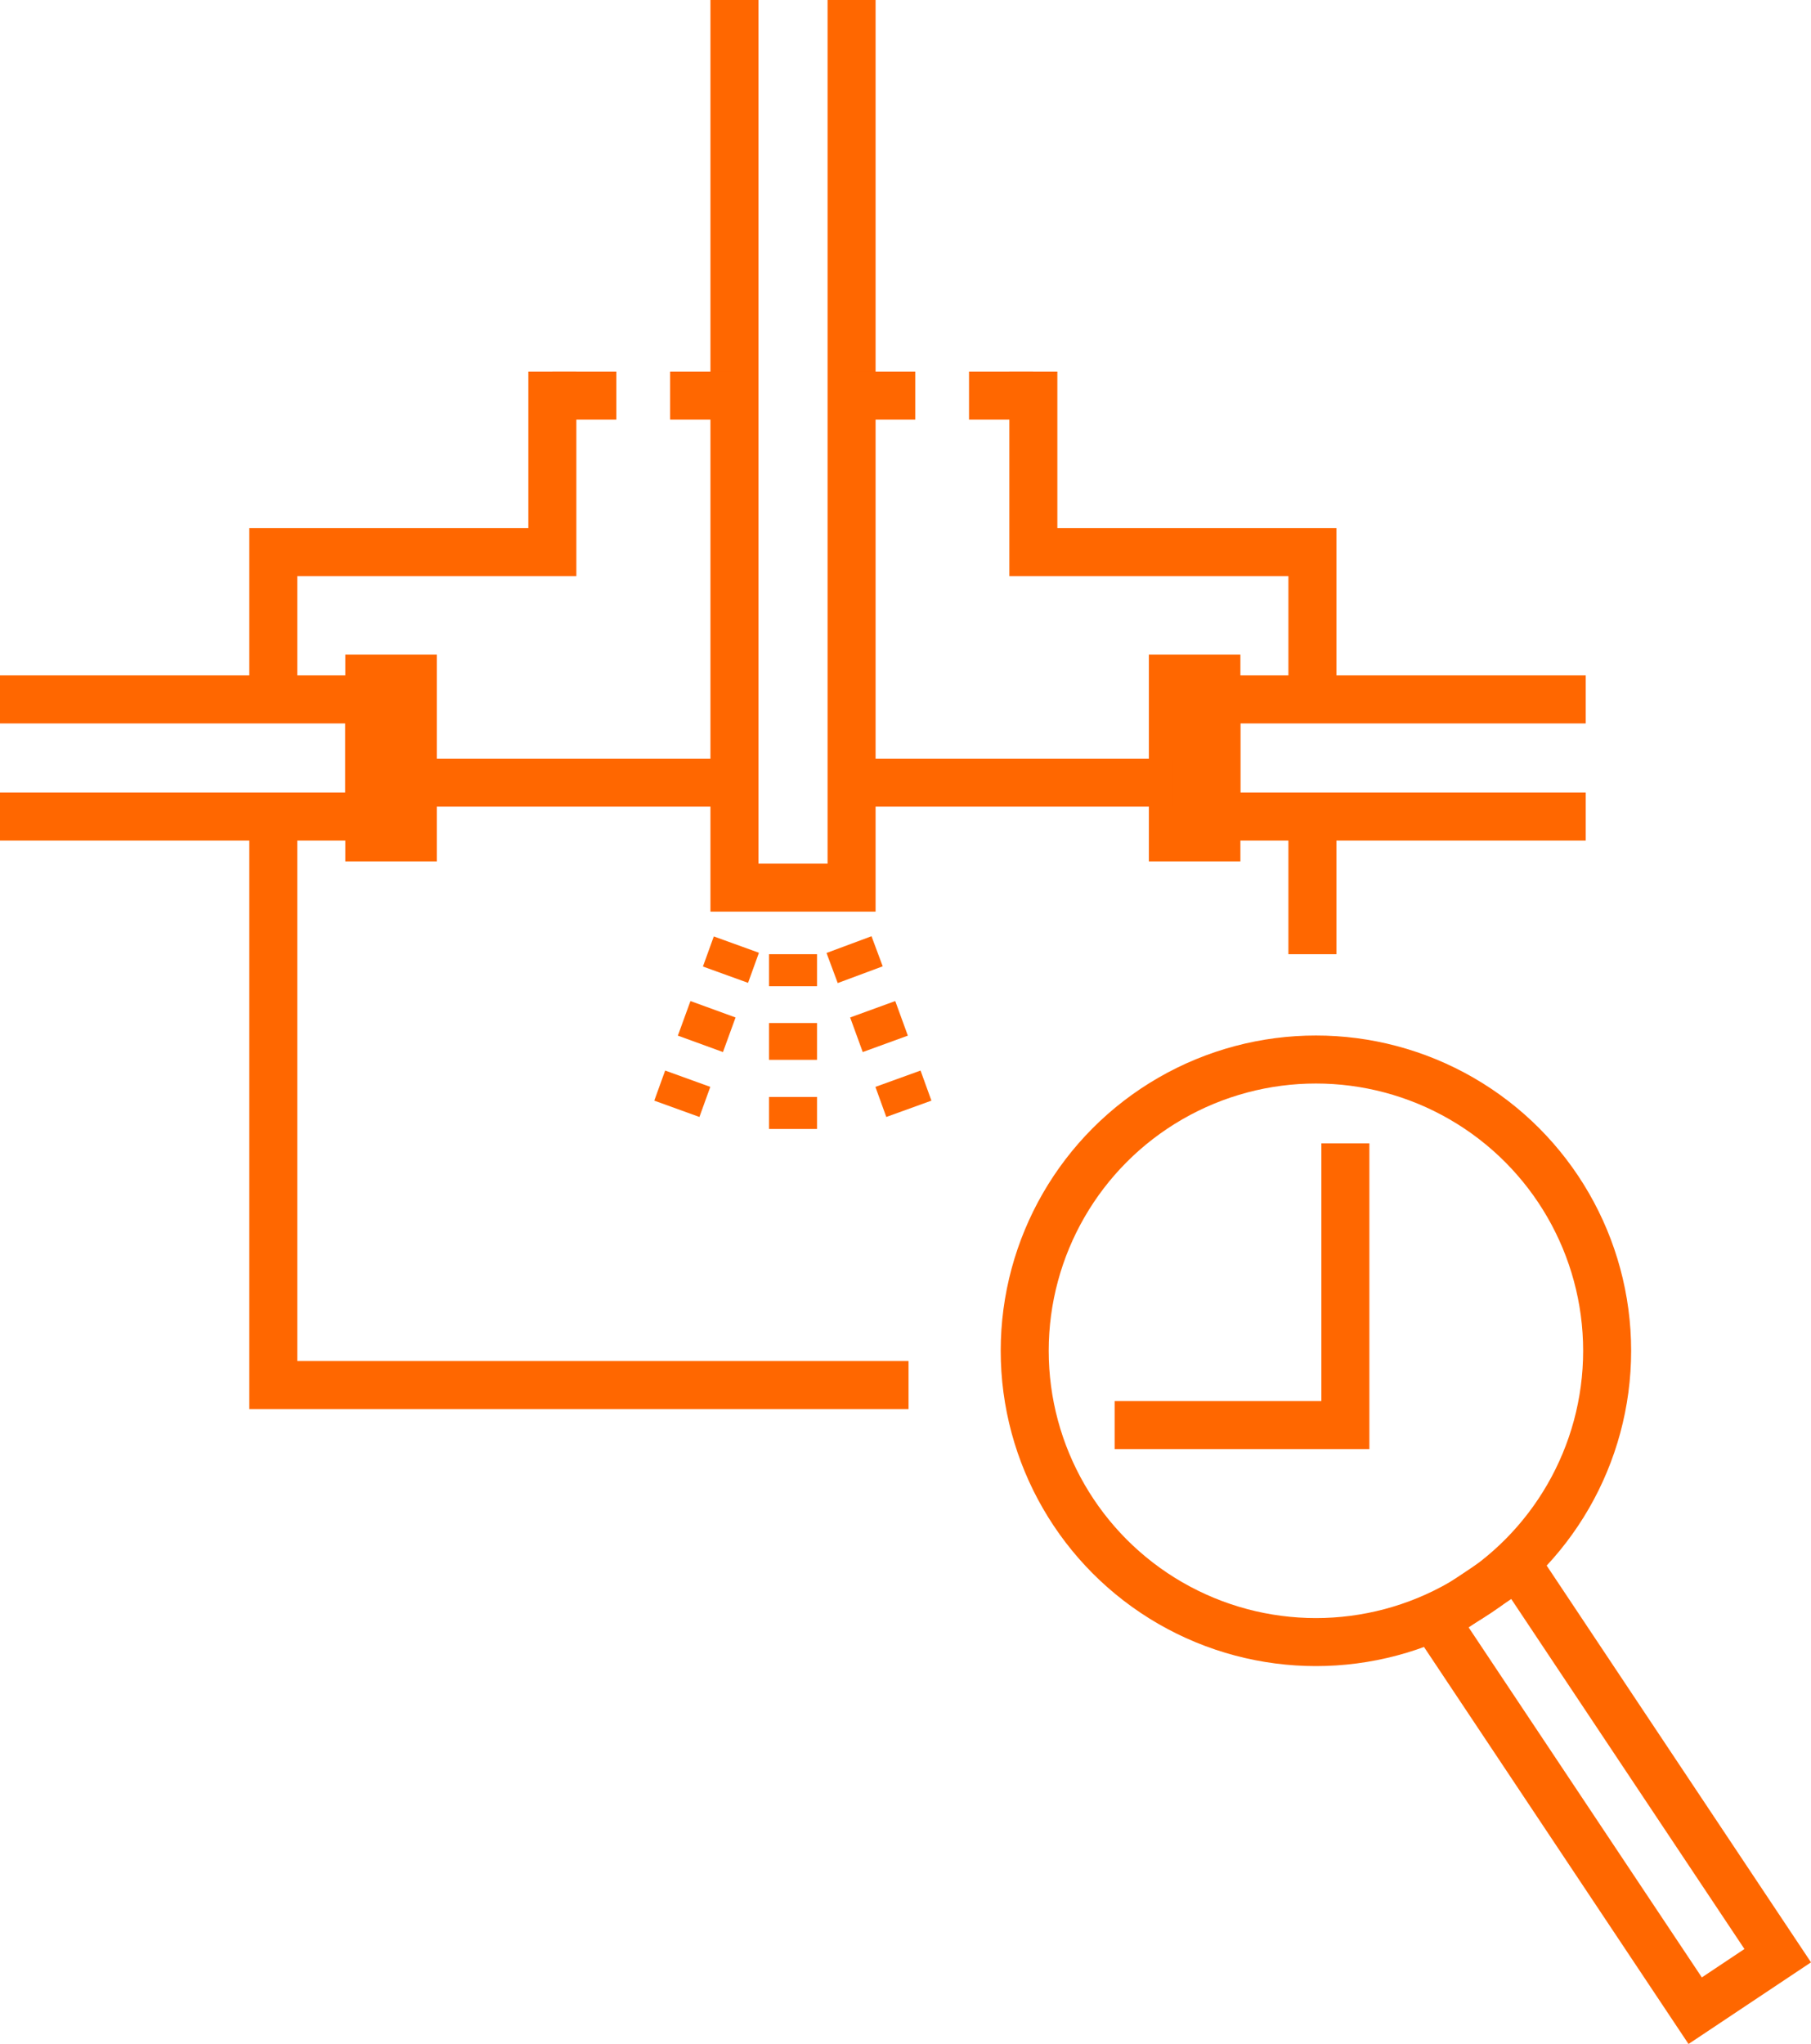
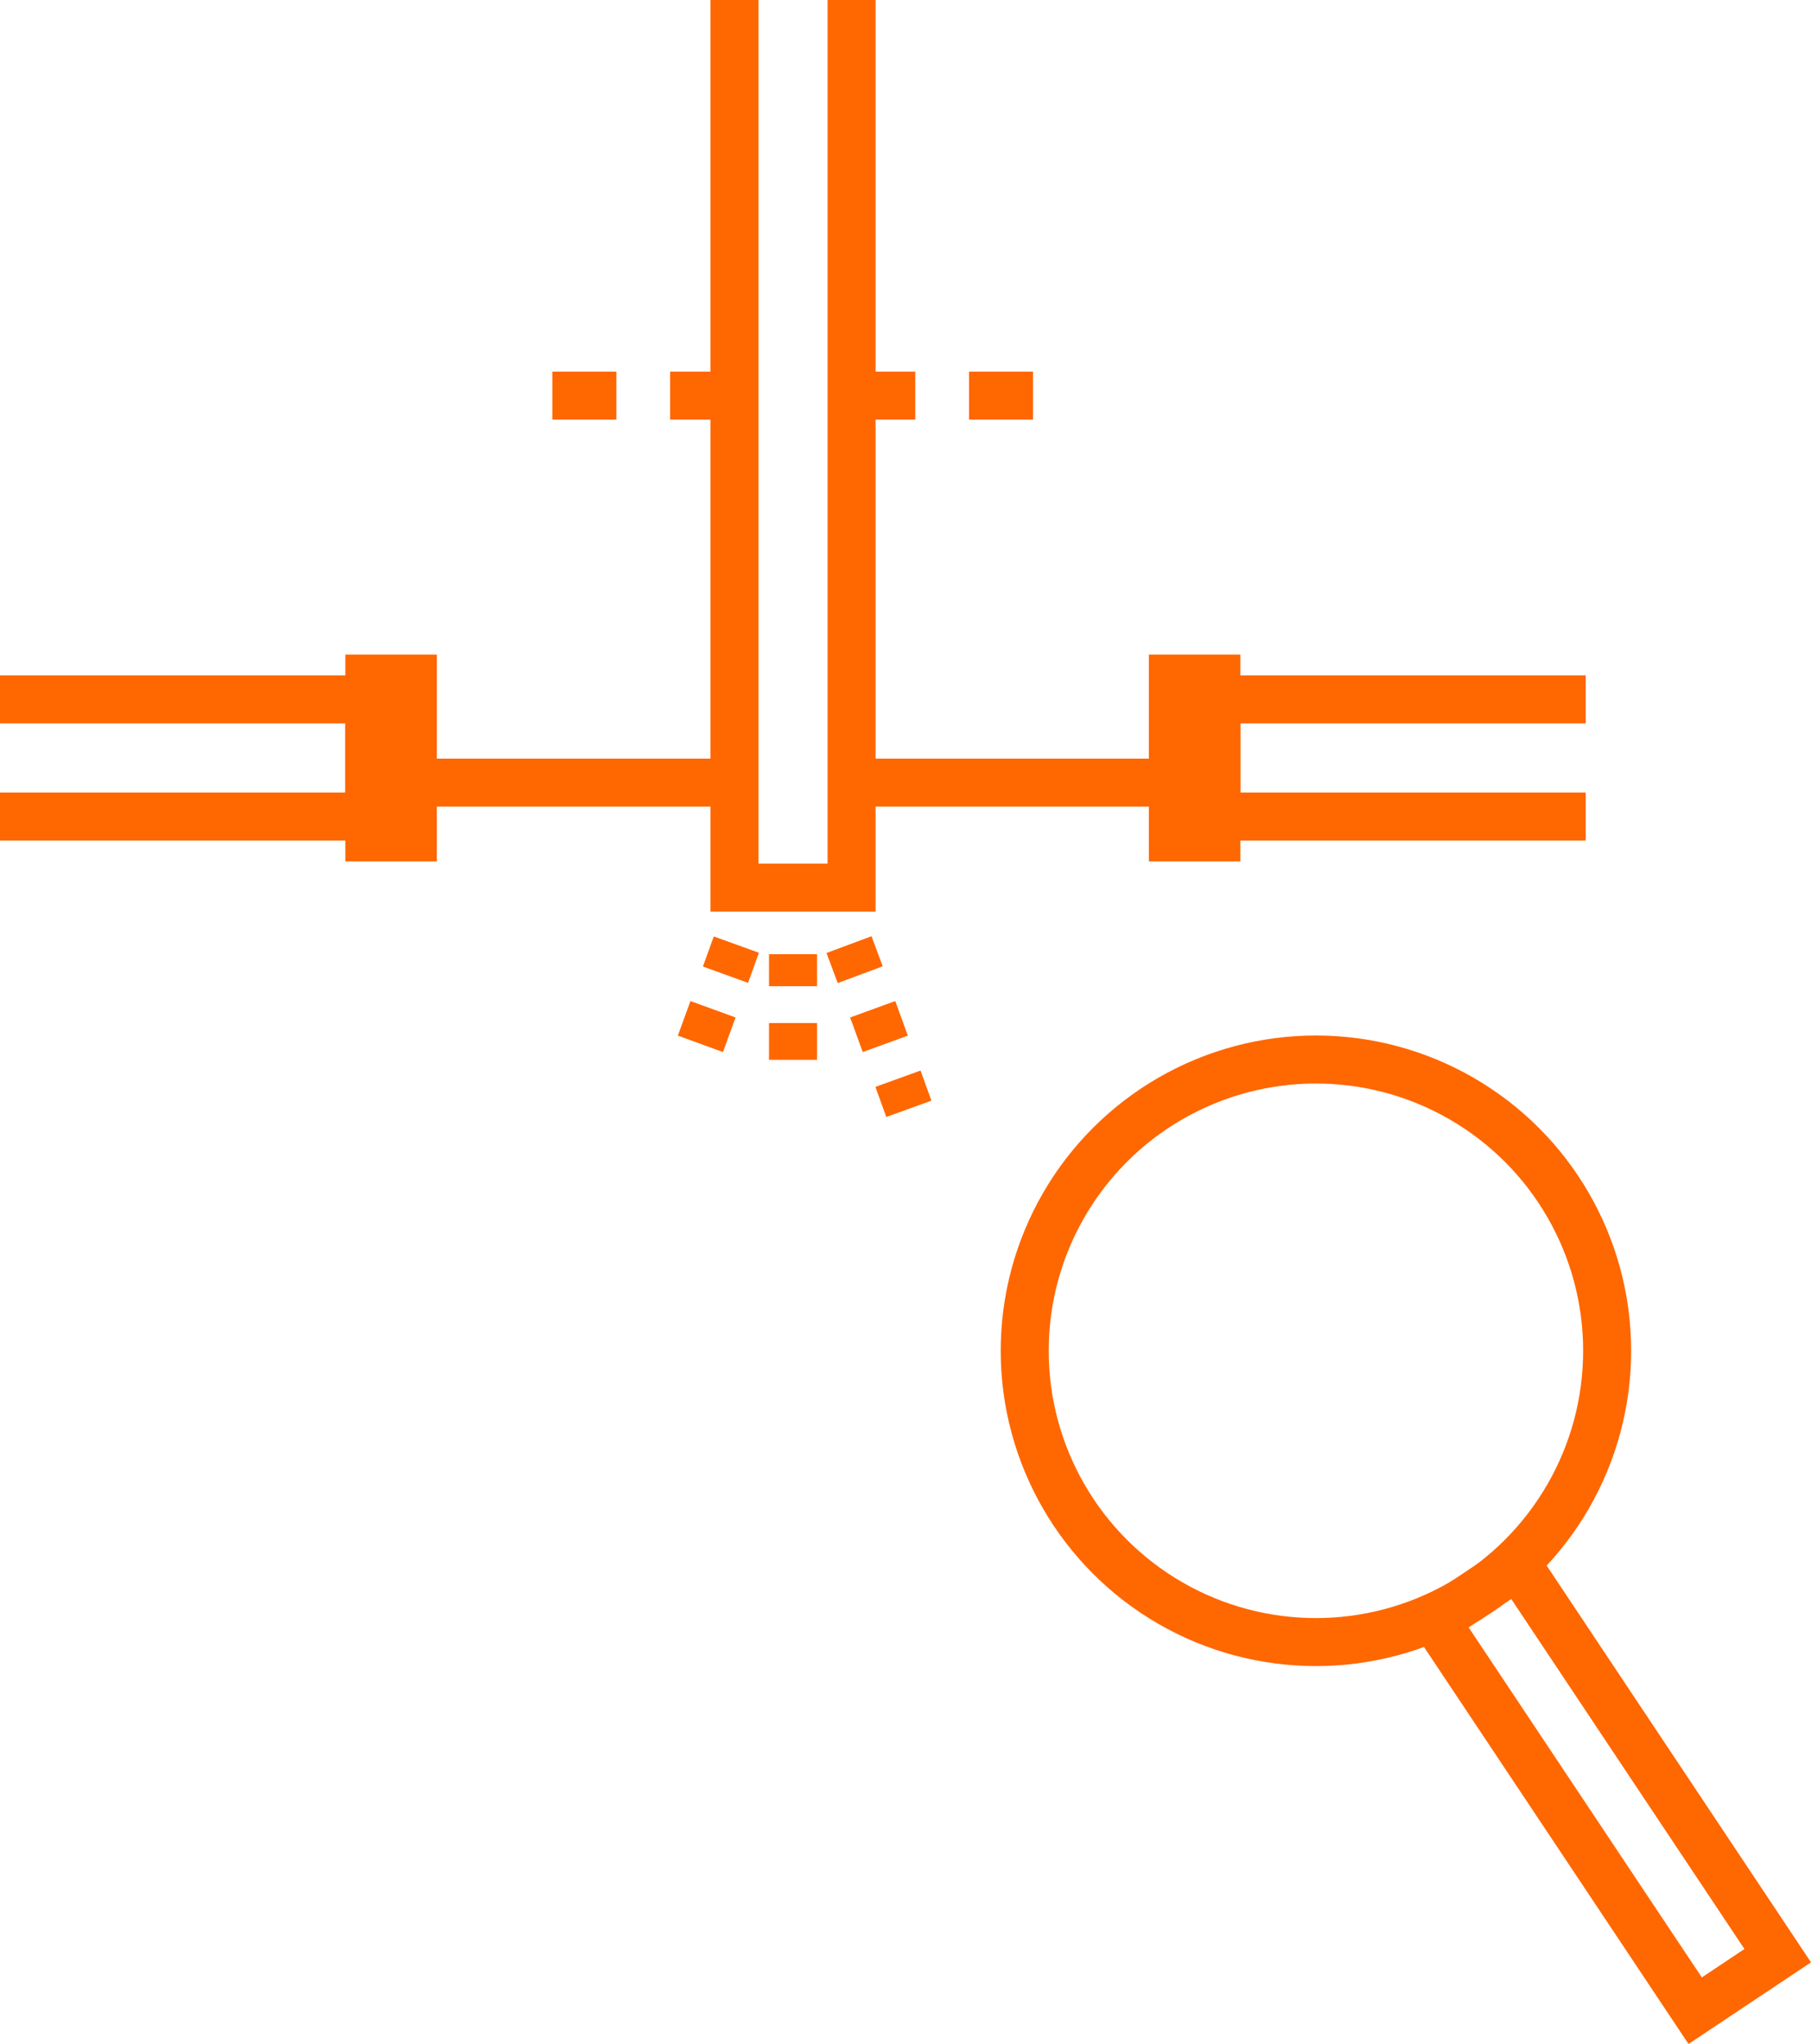
<svg xmlns="http://www.w3.org/2000/svg" id="Ebene_2" viewBox="0 0 56.59 63.85">
  <g id="Ebene_1-2">
    <circle cx="41.12" cy="42.2" r="9.1" fill="none" stroke="#ff6700" stroke-miterlimit="10" stroke-width="1.5" />
    <rect x="48.65" y="48.54" width="3.1" height="14.64" transform="translate(-22.55 37.22) rotate(-33.68)" fill="none" stroke="#ff6700" stroke-miterlimit="10" stroke-width="1.5" />
-     <path d="m8.54,21.85v-4.6h8.72v-5.64m11.13,31.66H8.54v-17.76m33.5,10.21v8.8h-7.21m6.18-19.01v4.3m-8.72-18.2v5.64h8.72v4.6" fill="none" stroke="#ff6700" stroke-miterlimit="10" stroke-width="1.5" />
    <polyline points="0 21.85 11.54 21.85 11.54 25.51 0 25.51" fill="none" stroke="#ff6700" stroke-miterlimit="10" stroke-width="1.5" />
    <polyline points="49.55 25.51 38.01 25.51 38.01 23.68 38.01 21.85 49.55 21.85" fill="none" stroke="#ff6700" stroke-miterlimit="10" stroke-width="1.5" />
    <polyline points="26.61 0 26.61 27.73 24.78 27.73 22.95 27.73 22.95 0" fill="none" stroke="#ff6700" stroke-miterlimit="10" stroke-width="1.5" />
    <rect x="11.54" y="21.2" width="1.36" height="4.96" fill="none" stroke="#ff6700" stroke-miterlimit="10" stroke-width="1.5" />
    <rect x="36.65" y="21.2" width="1.36" height="4.96" fill="none" stroke="#ff6700" stroke-miterlimit="10" stroke-width="1.5" />
    <line x1="26.6" y1="12.36" x2="28.6" y2="12.36" fill="none" stroke="#ff6700" stroke-miterlimit="10" stroke-width="1.5" />
    <line x1="30.28" y1="12.36" x2="32.28" y2="12.36" fill="none" stroke="#ff6700" stroke-miterlimit="10" stroke-width="1.5" />
    <line x1="17.26" y1="12.36" x2="19.26" y2="12.36" fill="none" stroke="#ff6700" stroke-miterlimit="10" stroke-width="1.5" />
    <line x1="20.94" y1="12.36" x2="22.94" y2="12.36" fill="none" stroke="#ff6700" stroke-miterlimit="10" stroke-width="1.5" />
    <line x1="26.61" y1="24.45" x2="36.65" y2="24.45" fill="none" stroke="#ff6700" stroke-miterlimit="10" stroke-width="1.5" />
    <line x1="12.9" y1="24.45" x2="22.95" y2="24.45" fill="none" stroke="#ff6700" stroke-miterlimit="10" stroke-width="1.5" />
    <line x1="24.78" y1="29.81" x2="24.78" y2="30.81" fill="none" stroke="#ff6700" stroke-miterlimit="10" stroke-width="1.5" />
    <line x1="24.78" y1="31.96" x2="24.78" y2="33.69" fill="none" stroke="#ff6700" stroke-dasharray="0 0 1.15 1.15" stroke-miterlimit="10" stroke-width="1.5" />
-     <line x1="24.78" y1="34.27" x2="24.78" y2="35.27" fill="none" stroke="#ff6700" stroke-miterlimit="10" stroke-width="1.5" />
    <line x1="26.53" y1="29.51" x2="26.88" y2="30.45" fill="none" stroke="#ff6700" stroke-miterlimit="10" stroke-width="1.5" />
    <line x1="27.27" y1="31.53" x2="27.86" y2="33.15" fill="none" stroke="#ff6700" stroke-dasharray="0 0 1.15 1.15" stroke-miterlimit="10" stroke-width="1.5" />
    <line x1="28.06" y1="33.7" x2="28.4" y2="34.64" fill="none" stroke="#ff6700" stroke-miterlimit="10" stroke-width="1.5" />
    <line x1="23.01" y1="29.51" x2="22.67" y2="30.45" fill="none" stroke="#ff6700" stroke-miterlimit="10" stroke-width="1.5" />
    <line x1="22.28" y1="31.53" x2="21.69" y2="33.15" fill="none" stroke="#ff6700" stroke-dasharray="0 0 1.15 1.15" stroke-miterlimit="10" stroke-width="1.5" />
-     <line x1="21.49" y1="33.7" x2="21.15" y2="34.64" fill="none" stroke="#ff6700" stroke-miterlimit="10" stroke-width="1.5" />
  </g>
</svg>